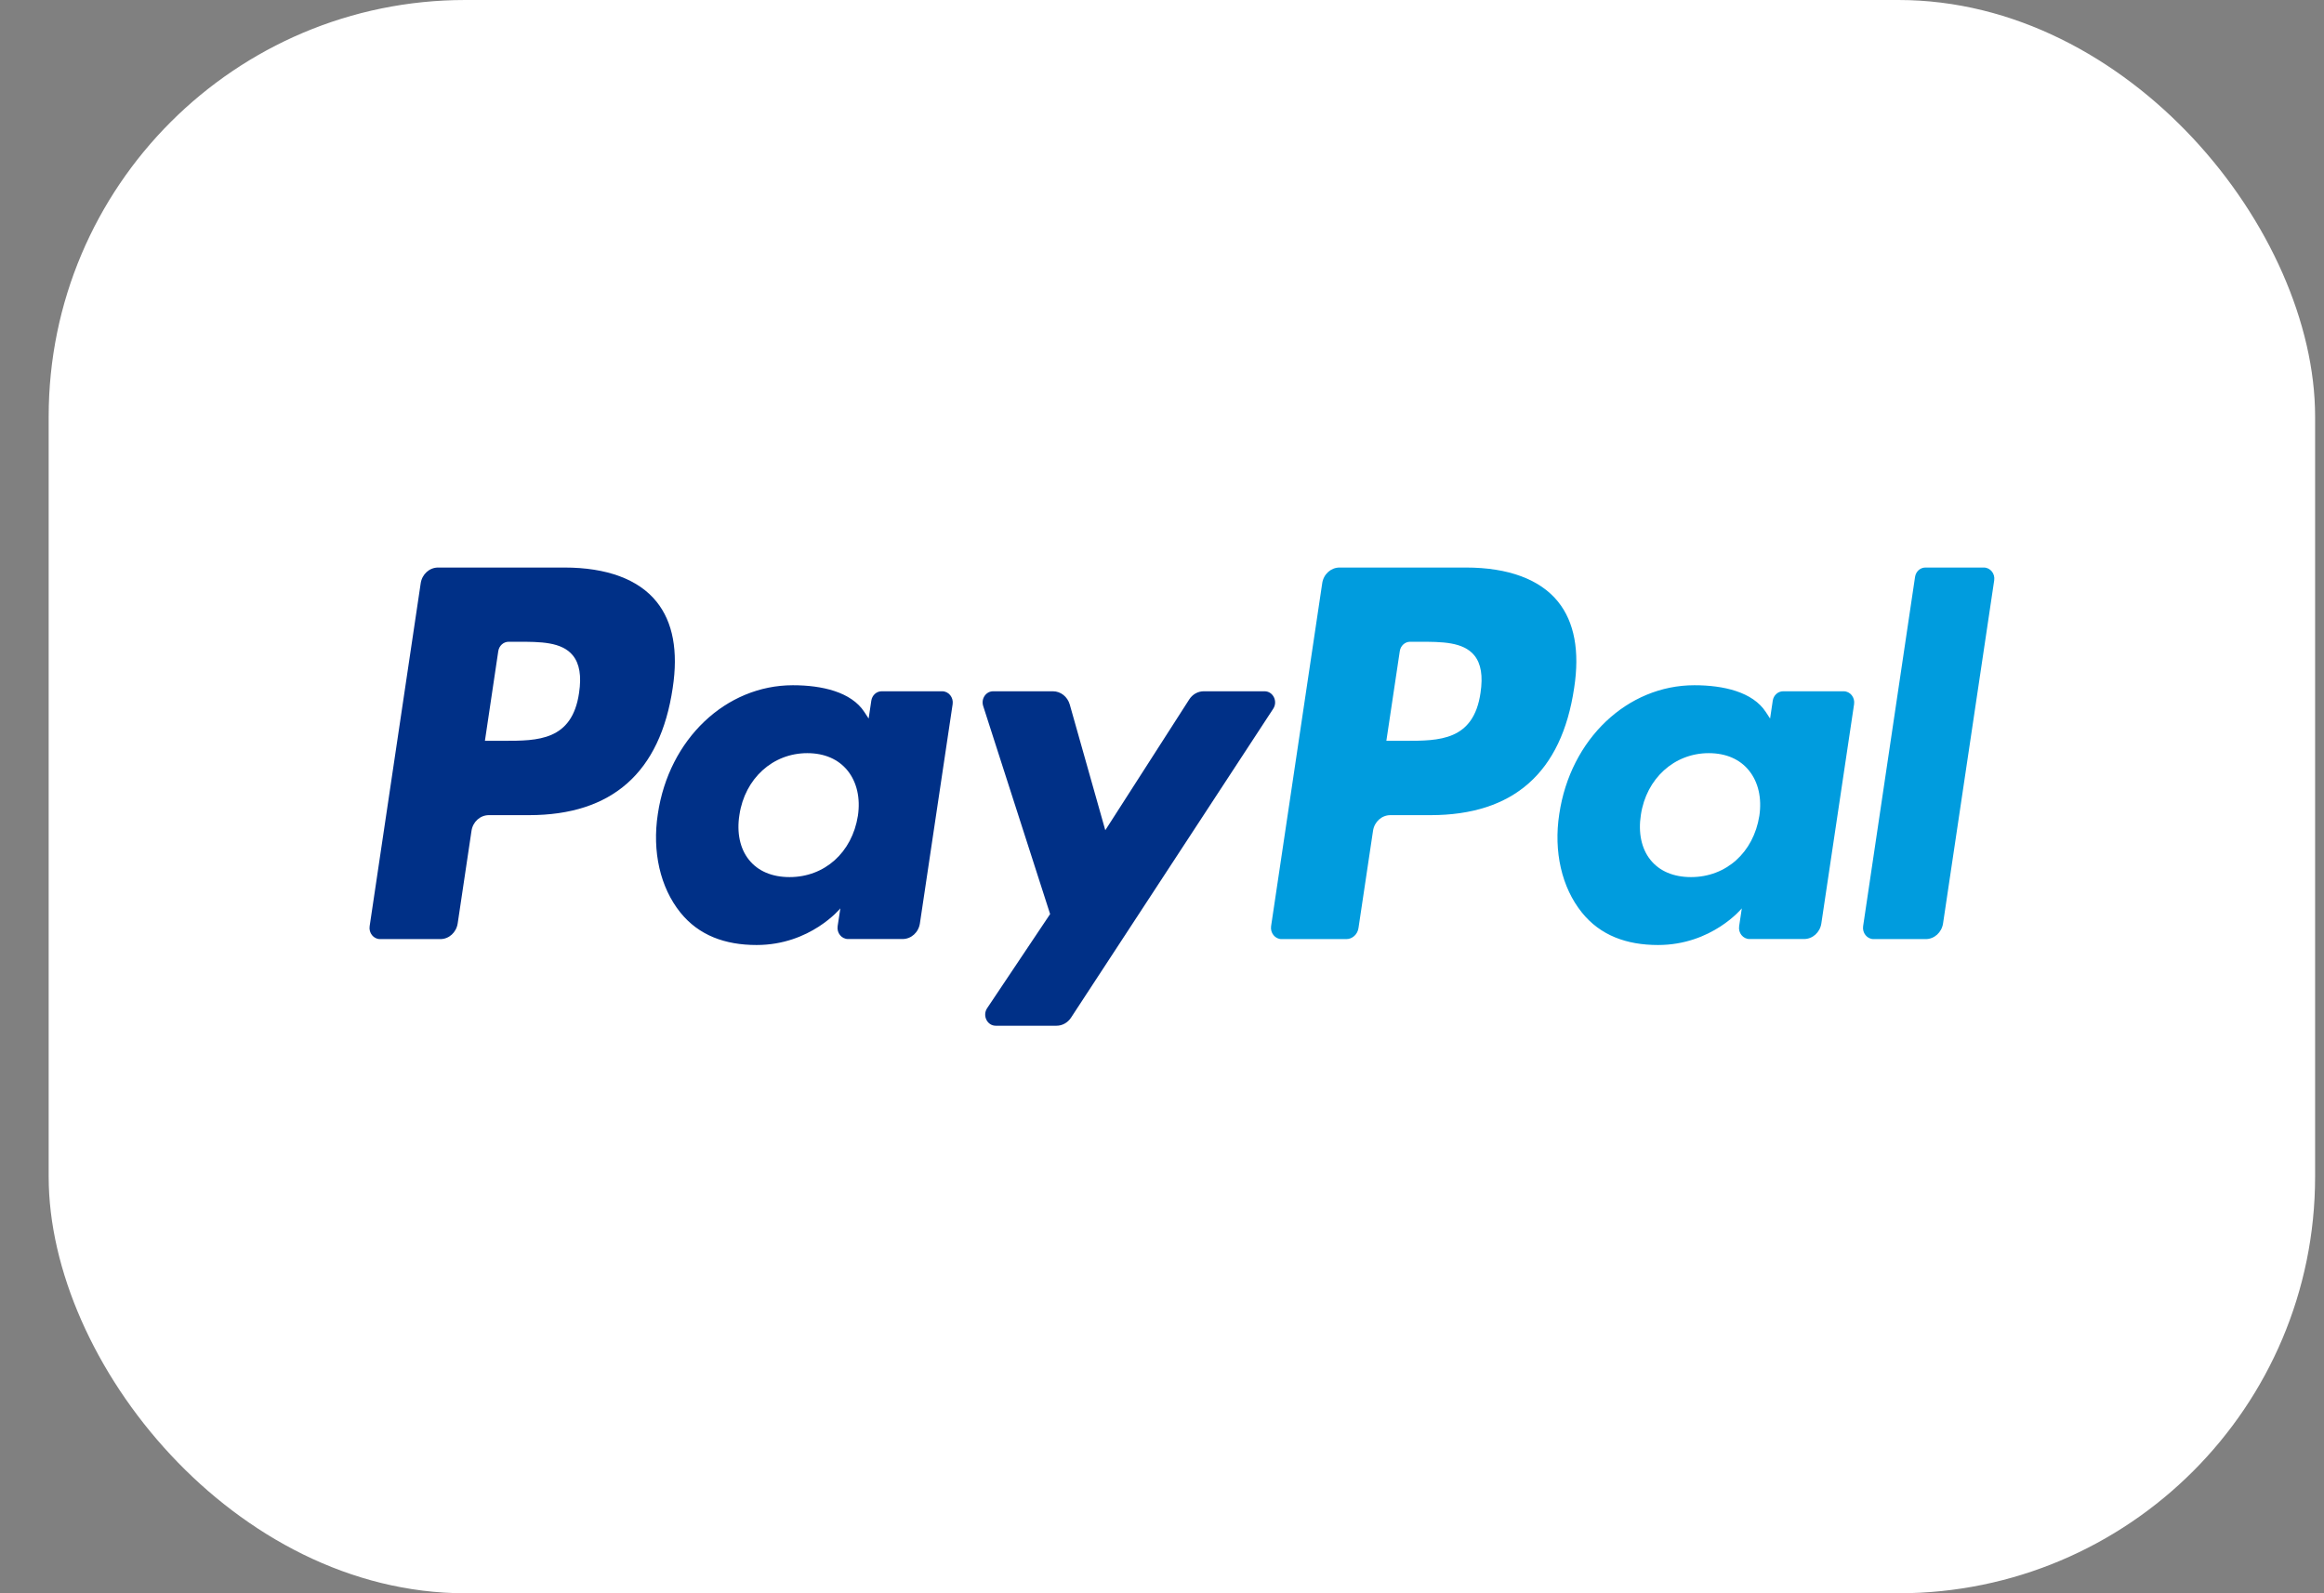
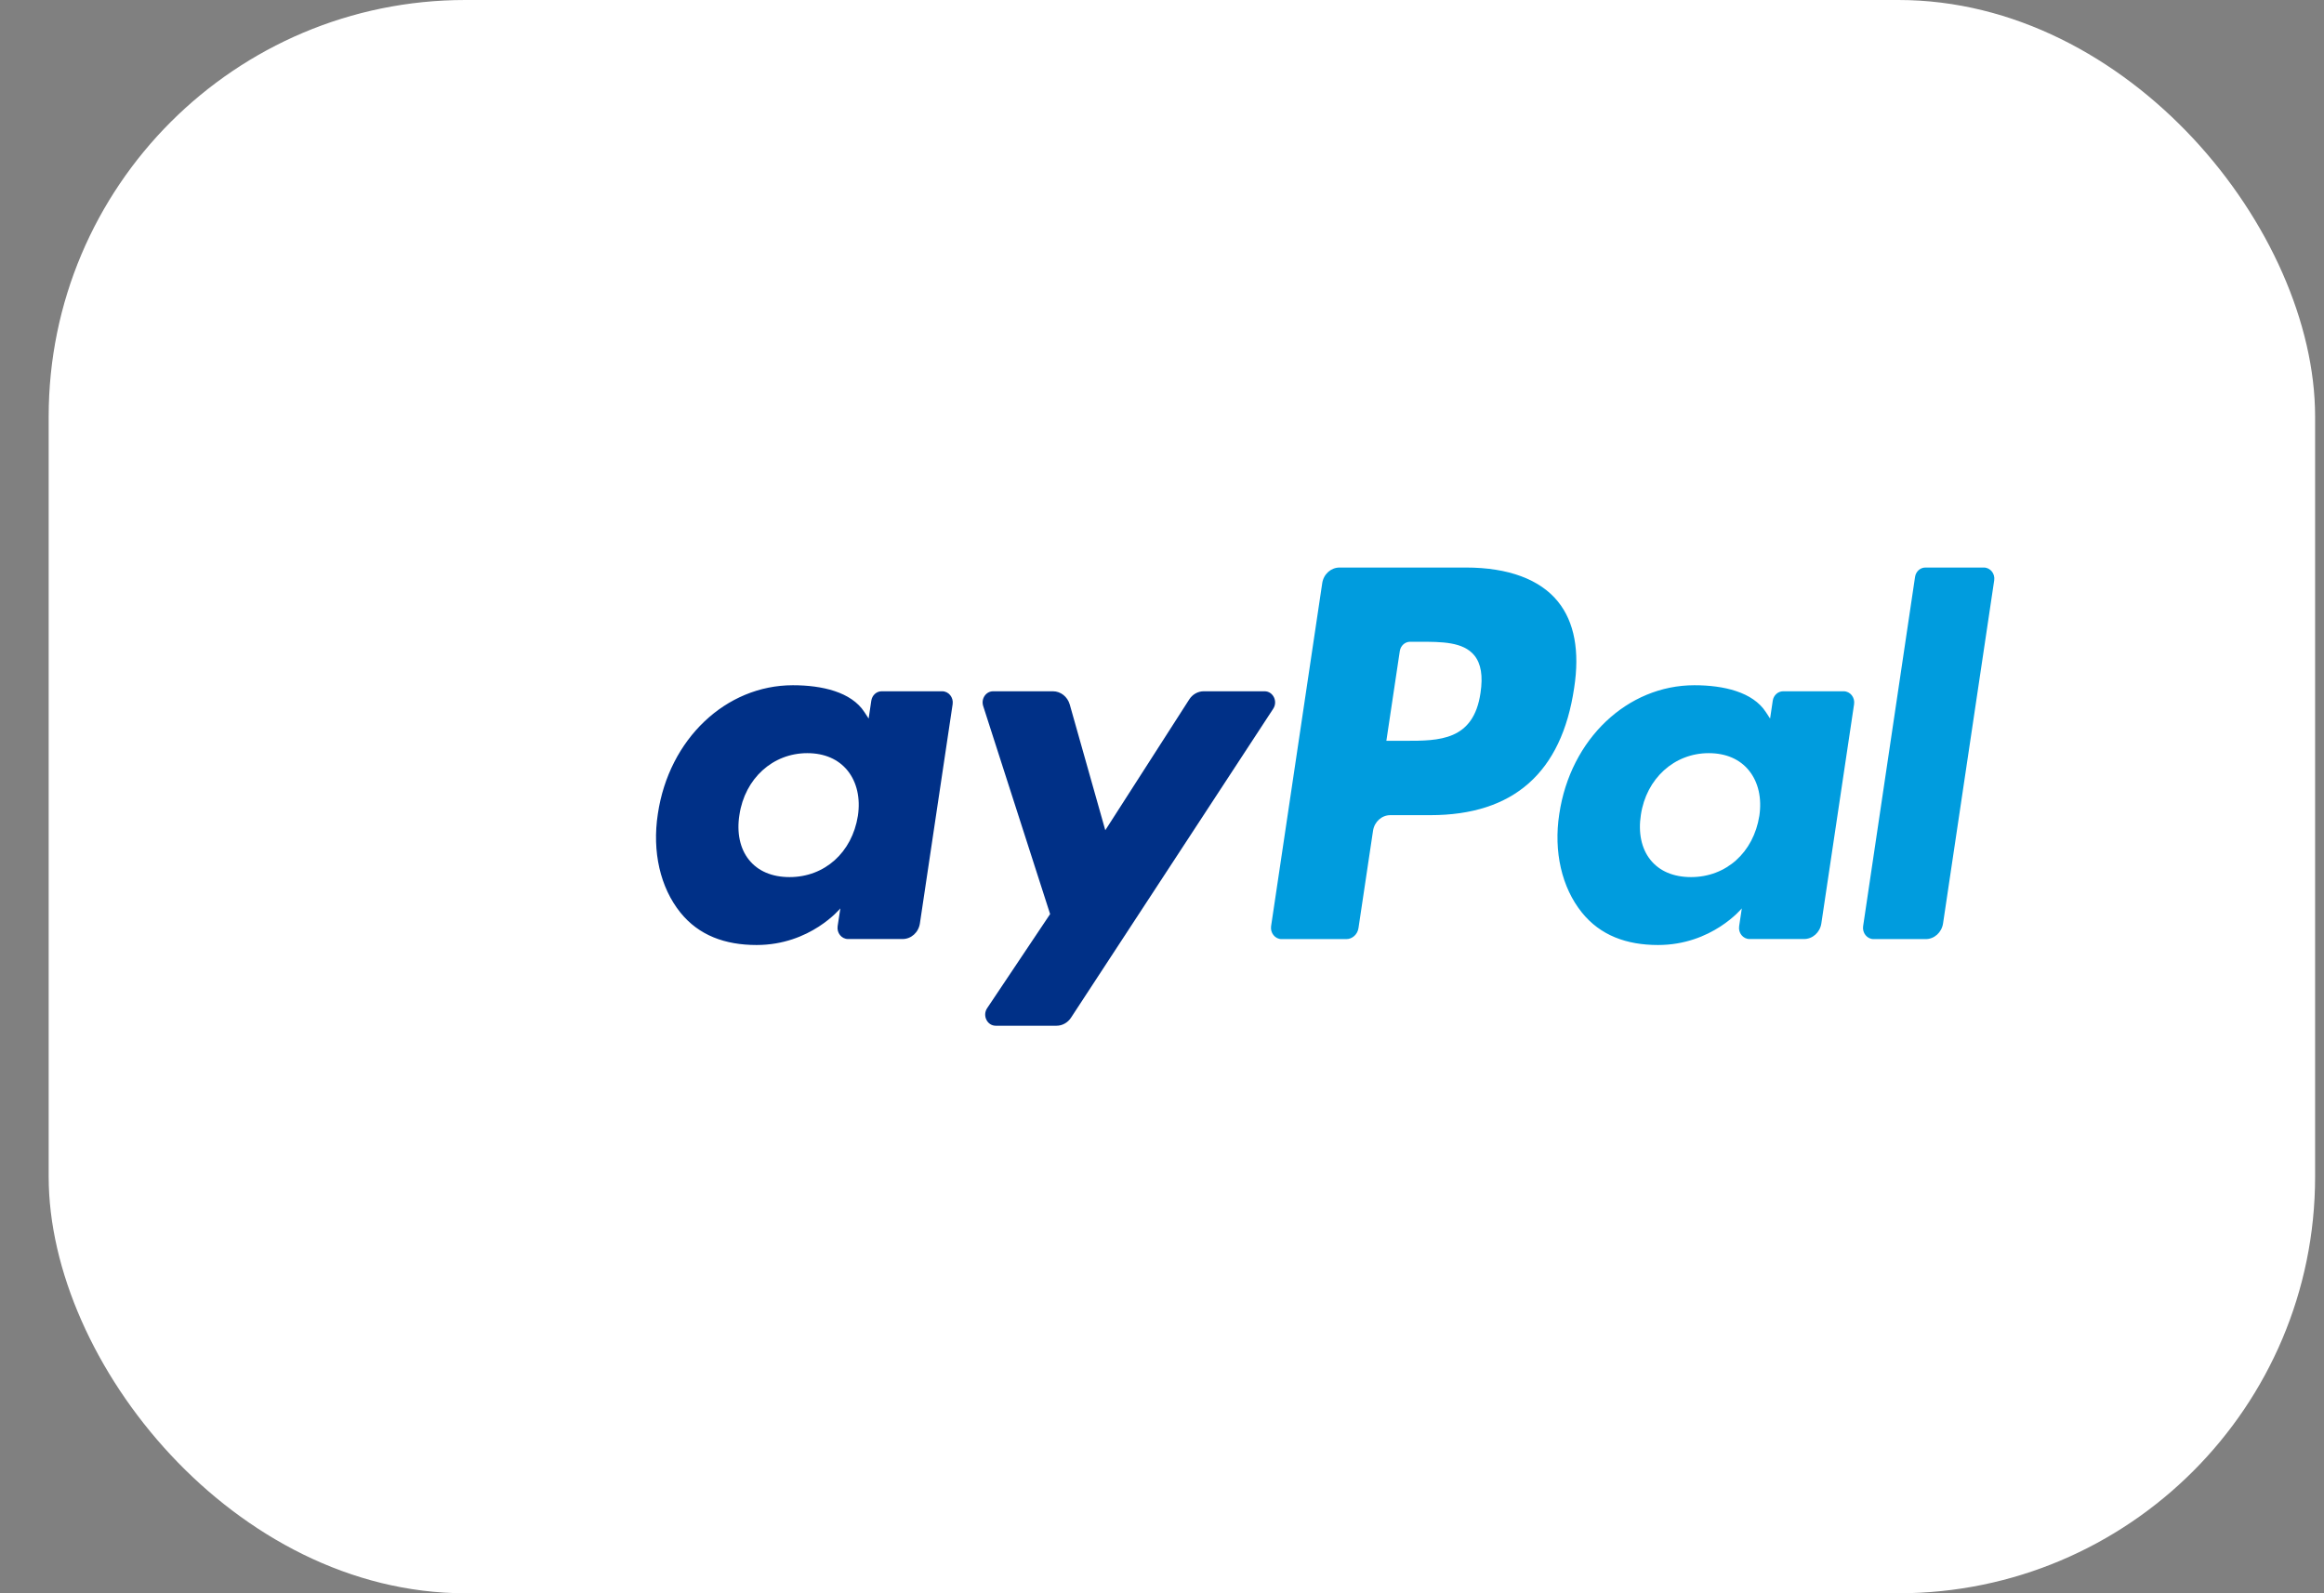
<svg xmlns="http://www.w3.org/2000/svg" width="35" height="24" viewBox="0 0 35 24" fill="none">
  <rect x="0" y="0" width="35" height="24" fill="#808080" stroke="none" />
  <rect x="0.733" width="34.133" height="24" rx="6.275" fill="white" />
  <path fill-rule="evenodd" clip-rule="evenodd" d="M22.297 10.436C22.193 11.159 21.671 11.159 21.166 11.159H20.879L21.081 9.809C21.093 9.727 21.159 9.667 21.237 9.667H21.369C21.713 9.667 22.037 9.667 22.205 9.874C22.305 9.998 22.335 10.182 22.297 10.436ZM22.078 8.549H20.174C20.044 8.549 19.933 8.649 19.913 8.785L19.143 13.951C19.128 14.053 19.203 14.146 19.3 14.146H20.276C20.367 14.146 20.445 14.075 20.459 13.98L20.678 12.515C20.698 12.379 20.809 12.279 20.939 12.279H21.541C22.795 12.279 23.518 11.637 23.707 10.364C23.793 9.808 23.711 9.37 23.465 9.064C23.194 8.727 22.714 8.549 22.078 8.549Z" fill="#009CDE" />
-   <path fill-rule="evenodd" clip-rule="evenodd" d="M8.721 10.436C8.617 11.159 8.095 11.159 7.59 11.159H7.303L7.504 9.809C7.516 9.727 7.583 9.667 7.661 9.667H7.793C8.136 9.667 8.461 9.667 8.628 9.874C8.728 9.998 8.759 10.182 8.721 10.436ZM8.501 8.549H6.598C6.467 8.549 6.357 8.649 6.336 8.785L5.567 13.951C5.551 14.053 5.626 14.146 5.723 14.146H6.632C6.762 14.146 6.873 14.045 6.893 13.909L7.101 12.515C7.121 12.379 7.232 12.279 7.362 12.279H7.965C9.218 12.279 9.942 11.637 10.131 10.364C10.216 9.808 10.135 9.37 9.888 9.064C9.618 8.727 9.138 8.549 8.501 8.549Z" fill="#003087" />
  <path fill-rule="evenodd" clip-rule="evenodd" d="M12.92 12.29C12.832 12.842 12.418 13.212 11.891 13.212C11.627 13.212 11.415 13.122 11.279 12.951C11.144 12.783 11.093 12.542 11.136 12.274C11.218 11.727 11.638 11.345 12.158 11.345C12.416 11.345 12.626 11.436 12.765 11.608C12.905 11.782 12.96 12.024 12.92 12.29ZM14.19 10.413H13.278C13.2 10.413 13.134 10.473 13.122 10.555L13.082 10.824L13.018 10.726C12.821 10.423 12.38 10.322 11.941 10.322C10.934 10.322 10.074 11.13 9.907 12.262C9.82 12.828 9.943 13.368 10.246 13.745C10.524 14.091 10.921 14.235 11.394 14.235C12.206 14.235 12.656 13.683 12.656 13.683L12.615 13.951C12.6 14.053 12.674 14.145 12.772 14.145H13.593C13.723 14.145 13.834 14.045 13.854 13.909L14.347 10.607C14.362 10.505 14.287 10.413 14.19 10.413Z" fill="#003087" />
  <path fill-rule="evenodd" clip-rule="evenodd" d="M26.496 12.29C26.408 12.842 25.995 13.212 25.467 13.212C25.203 13.212 24.991 13.122 24.855 12.951C24.72 12.783 24.67 12.542 24.712 12.274C24.794 11.727 25.215 11.345 25.734 11.345C25.993 11.345 26.203 11.436 26.341 11.608C26.481 11.782 26.536 12.024 26.496 12.29ZM27.766 10.413H26.855C26.777 10.413 26.71 10.473 26.698 10.555L26.658 10.824L26.594 10.726C26.397 10.423 25.957 10.322 25.518 10.322C24.511 10.322 23.651 11.13 23.483 12.262C23.396 12.828 23.52 13.368 23.823 13.745C24.101 14.091 24.497 14.235 24.97 14.235C25.782 14.235 26.232 13.683 26.232 13.683L26.192 13.951C26.176 14.053 26.251 14.145 26.348 14.145H27.169C27.299 14.145 27.41 14.045 27.43 13.909L27.923 10.607C27.938 10.505 27.864 10.413 27.766 10.413Z" fill="#009CDE" />
  <path fill-rule="evenodd" clip-rule="evenodd" d="M19.045 10.413H18.129C18.041 10.413 17.959 10.459 17.91 10.536L16.646 12.506L16.111 10.613C16.077 10.494 15.974 10.413 15.857 10.413H14.957C14.848 10.413 14.772 10.526 14.807 10.635L15.815 13.769L14.867 15.186C14.792 15.297 14.867 15.451 14.996 15.451H15.911C15.998 15.451 16.079 15.406 16.129 15.331L19.175 10.676C19.248 10.565 19.173 10.413 19.045 10.413Z" fill="#003087" />
  <path fill-rule="evenodd" clip-rule="evenodd" d="M28.841 8.691L28.059 13.952C28.044 14.053 28.119 14.146 28.216 14.146H29.002C29.132 14.146 29.243 14.045 29.263 13.909L30.033 8.743C30.049 8.641 29.974 8.549 29.877 8.549H28.997C28.919 8.549 28.853 8.609 28.841 8.691Z" fill="#009CDE" />
</svg>